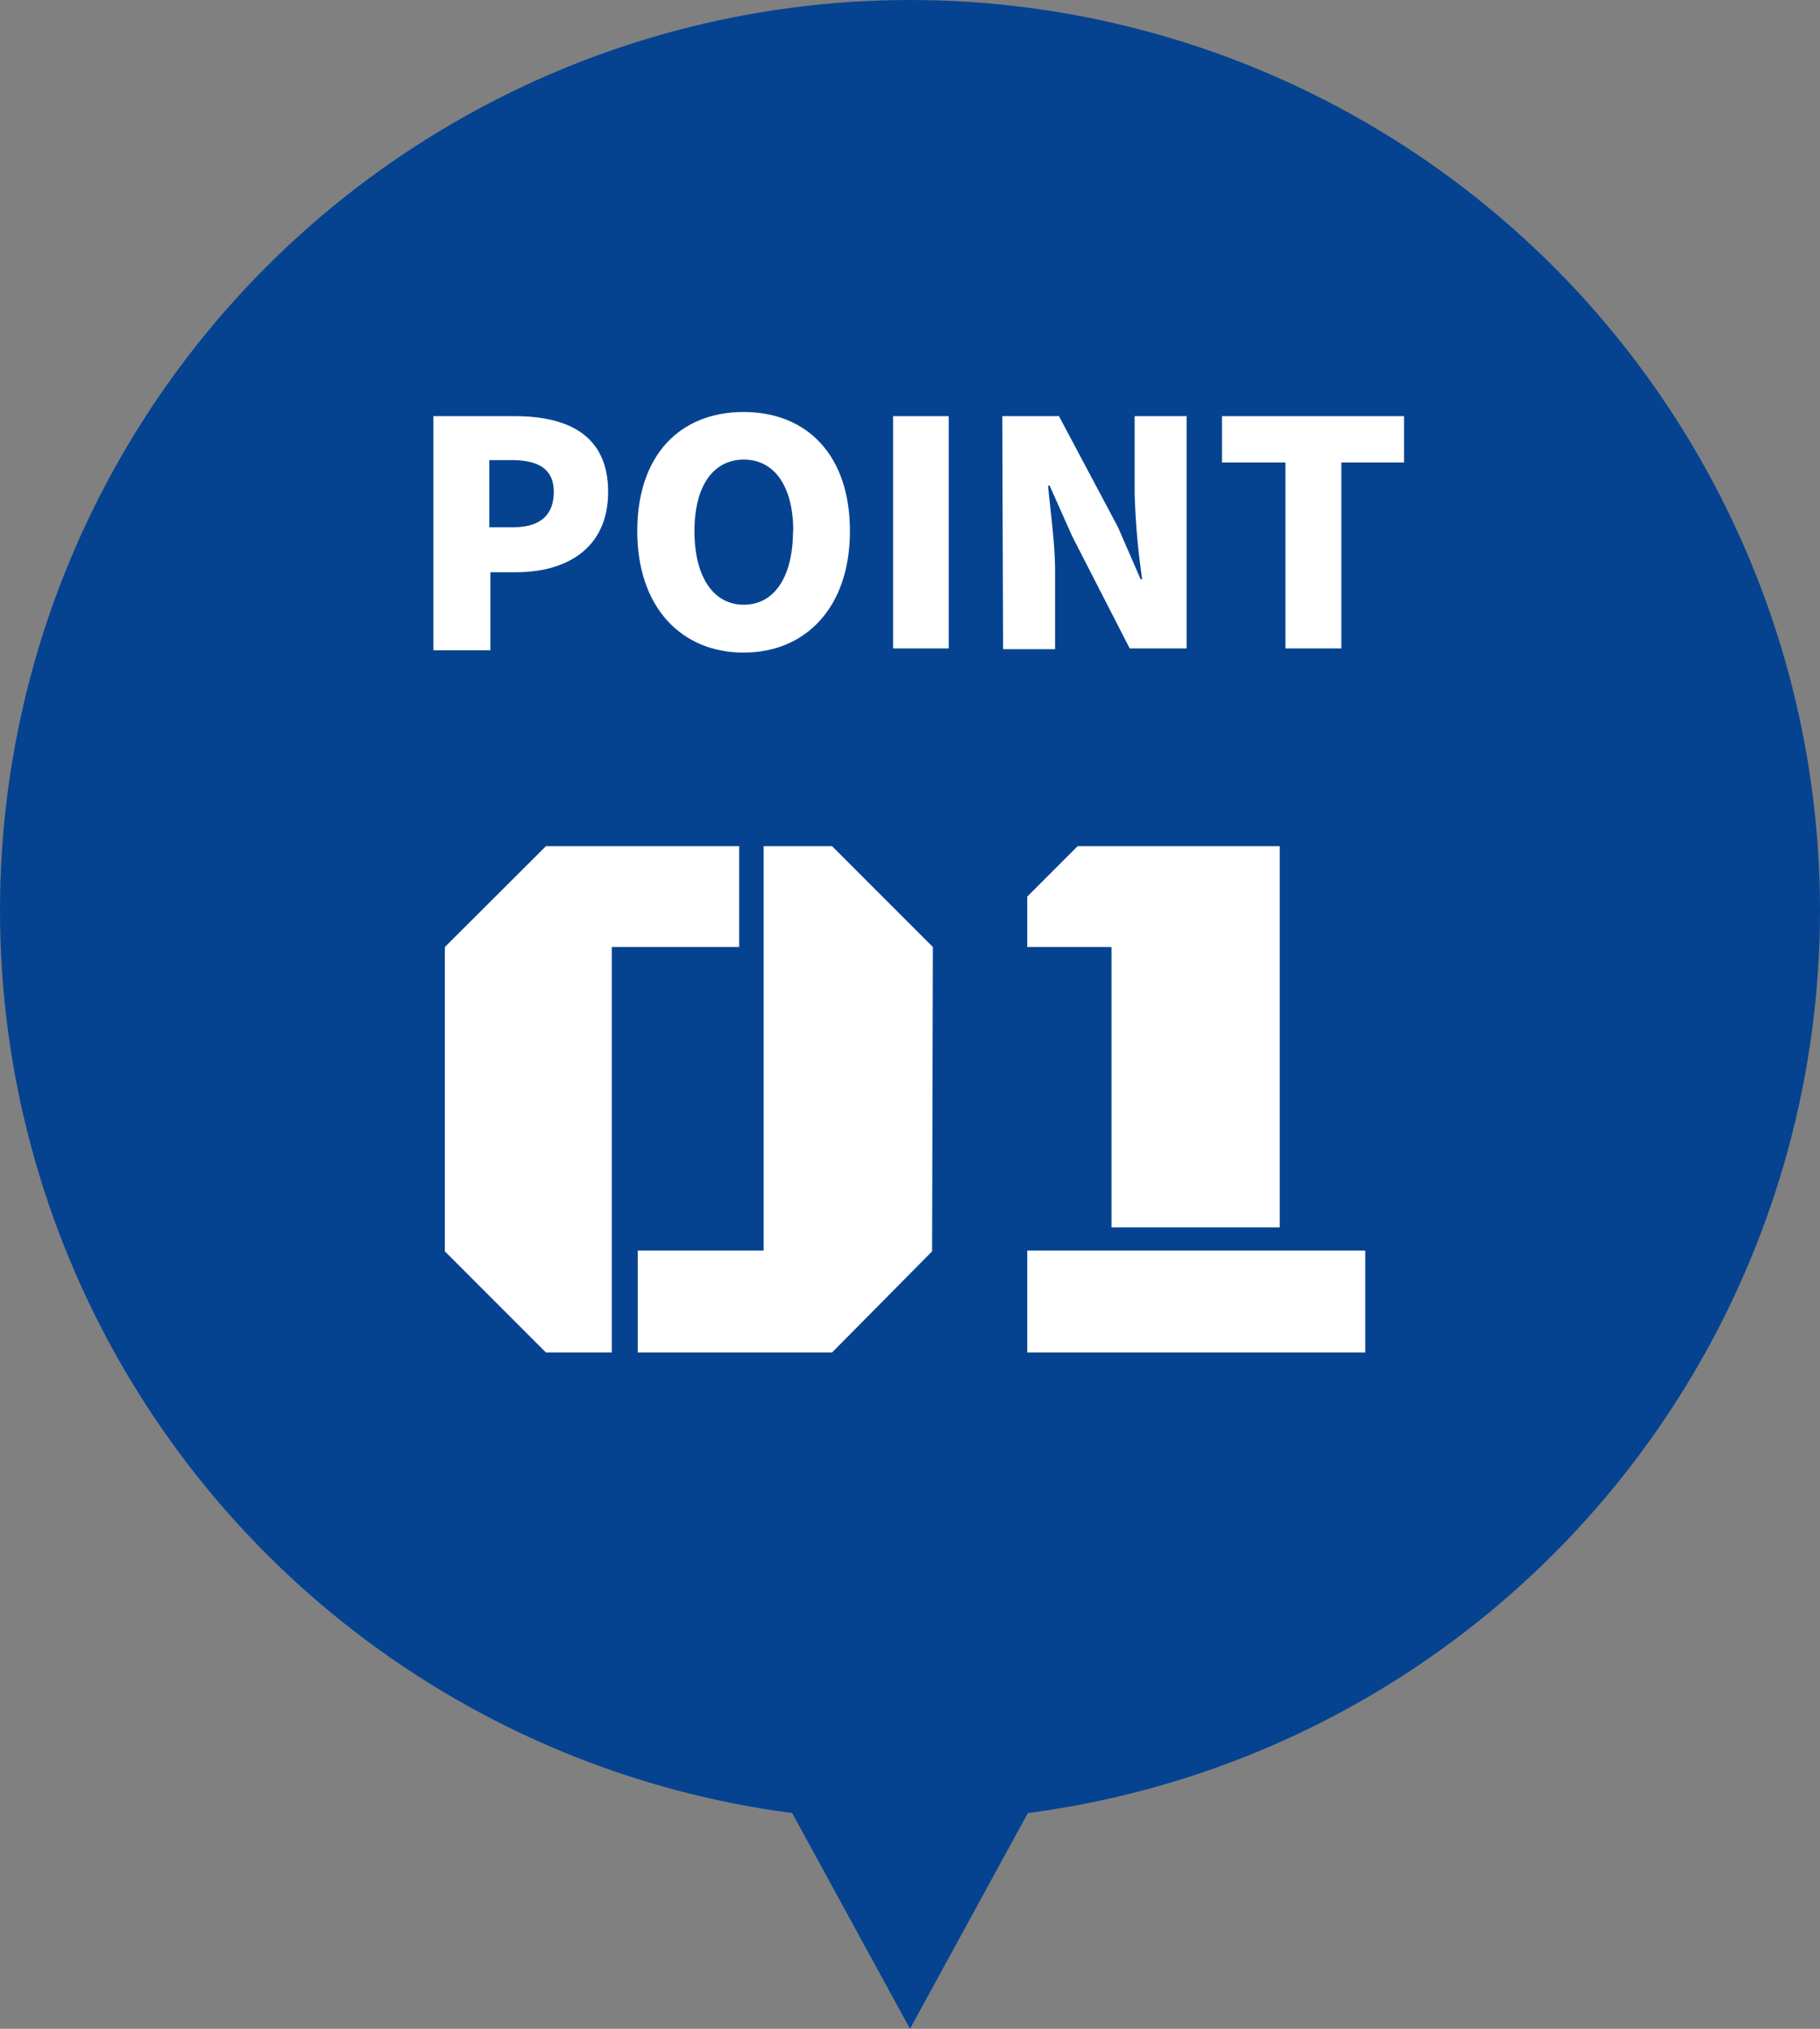
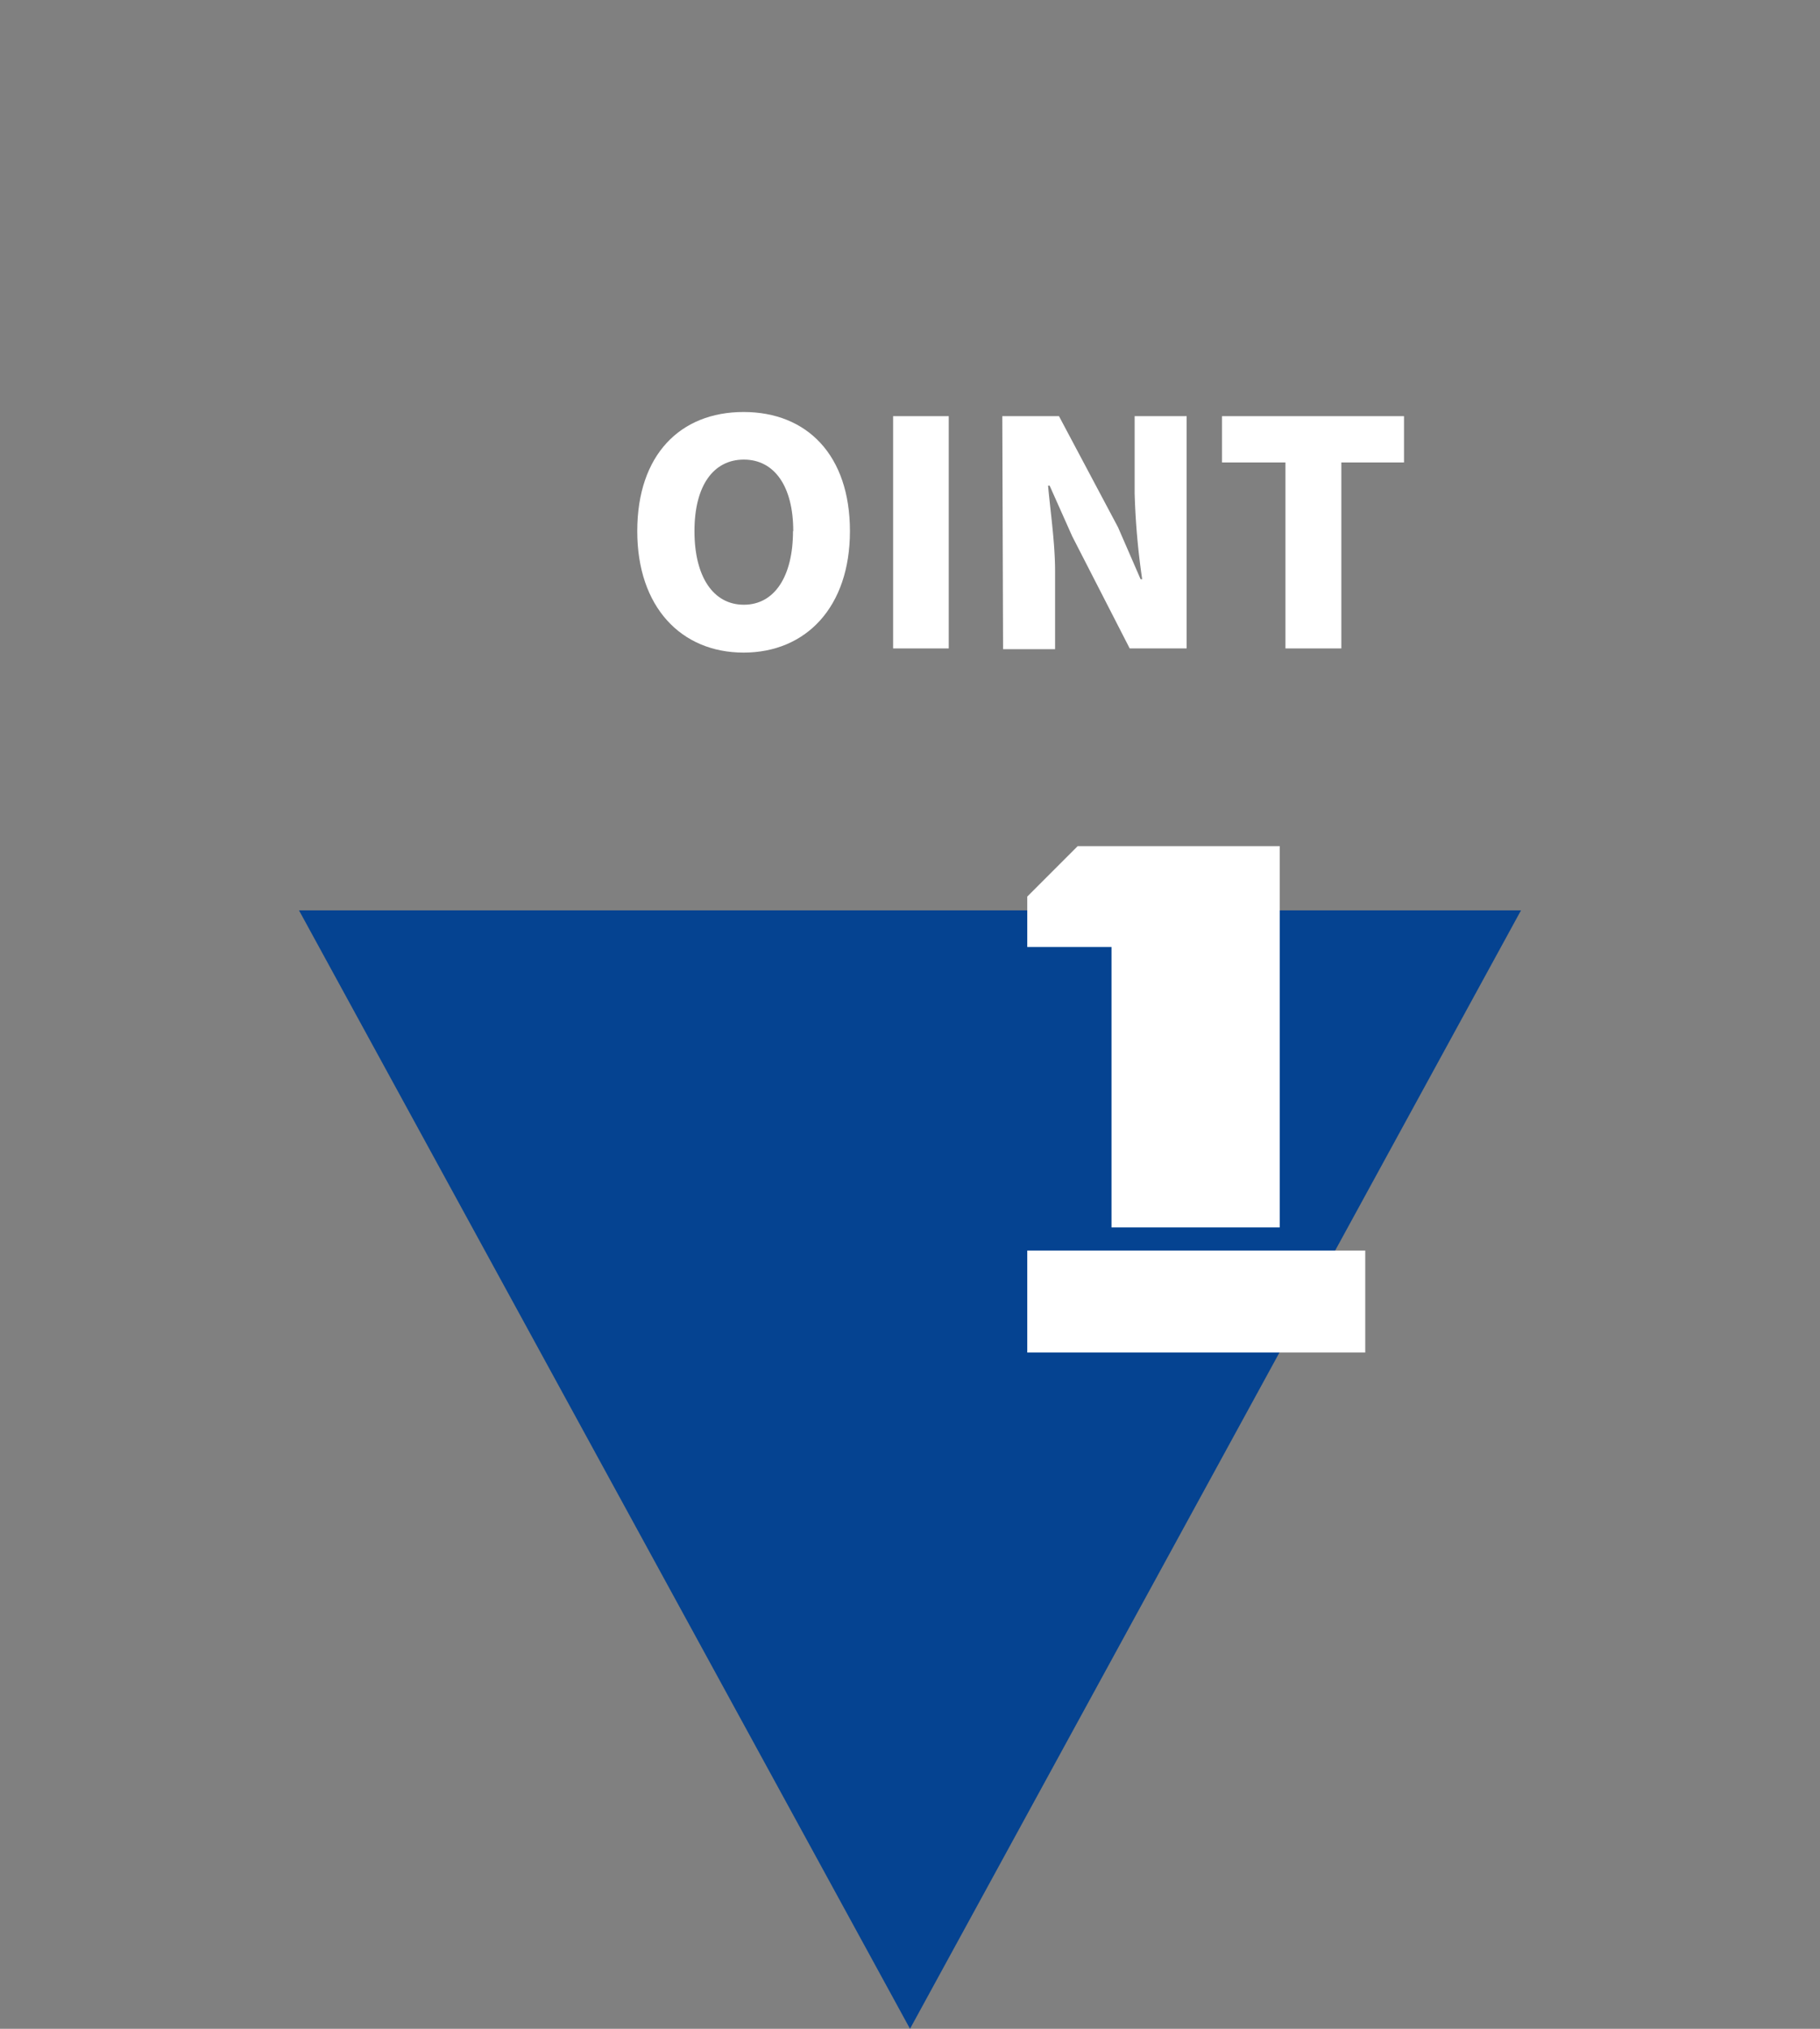
<svg xmlns="http://www.w3.org/2000/svg" viewBox="0 0 70 78">
  <rect x="0" y="0" width="70" height="78" fill="#808080" stroke="none" />
-   <circle cx="35" cy="35" fill="#054391" r="35" />
  <path d="m58.5 35-23.5 43-23.5-43z" fill="#054391" />
  <g fill="#fff">
-     <path d="m23.53 52h-2.53l-3.89-3.89v-11.7l3.89-3.88h7.43v3.88h-4.9zm12.32-3.89-3.85 3.89h-7.47v-3.92h4.84v-15.55h2.63l3.88 3.88z" />
    <path d="m39.51 34.47 1.94-1.94h7.77v14.66h-6.47v-10.78h-3.24zm0 13.61h13v3.92h-13z" />
-     <path d="m16.67 16h3.13c2 0 3.59.7 3.59 2.91s-1.65 3.09-3.53 3.09h-1v3h-2.19zm3.08 4.27c1.05 0 1.55-.49 1.55-1.36s-.58-1.22-1.61-1.22h-.87v2.58z" />
    <path d="m24.51 20.42c0-2.93 1.65-4.58 4.09-4.58s4.09 1.66 4.09 4.58-1.69 4.67-4.09 4.67-4.09-1.75-4.09-4.67zm6 0c0-1.73-.73-2.75-1.9-2.75s-1.9 1-1.9 2.75.72 2.83 1.9 2.83 1.89-1.09 1.89-2.83z" />
    <path d="m34.35 16h2.14v8.93h-2.14z" />
    <path d="m38.55 16h2.18l2.27 4.27.87 2h.06a28.14 28.14 0 0 1 -.29-3.3v-2.97h2v8.93h-2.19l-2.21-4.31-.87-1.95h-.06c.09 1 .27 2.21.27 3.29v3h-2z" />
    <path d="m49.44 17.78h-2.44v-1.78h7v1.78h-2.41v7.15h-2.15z" />
  </g>
</svg>